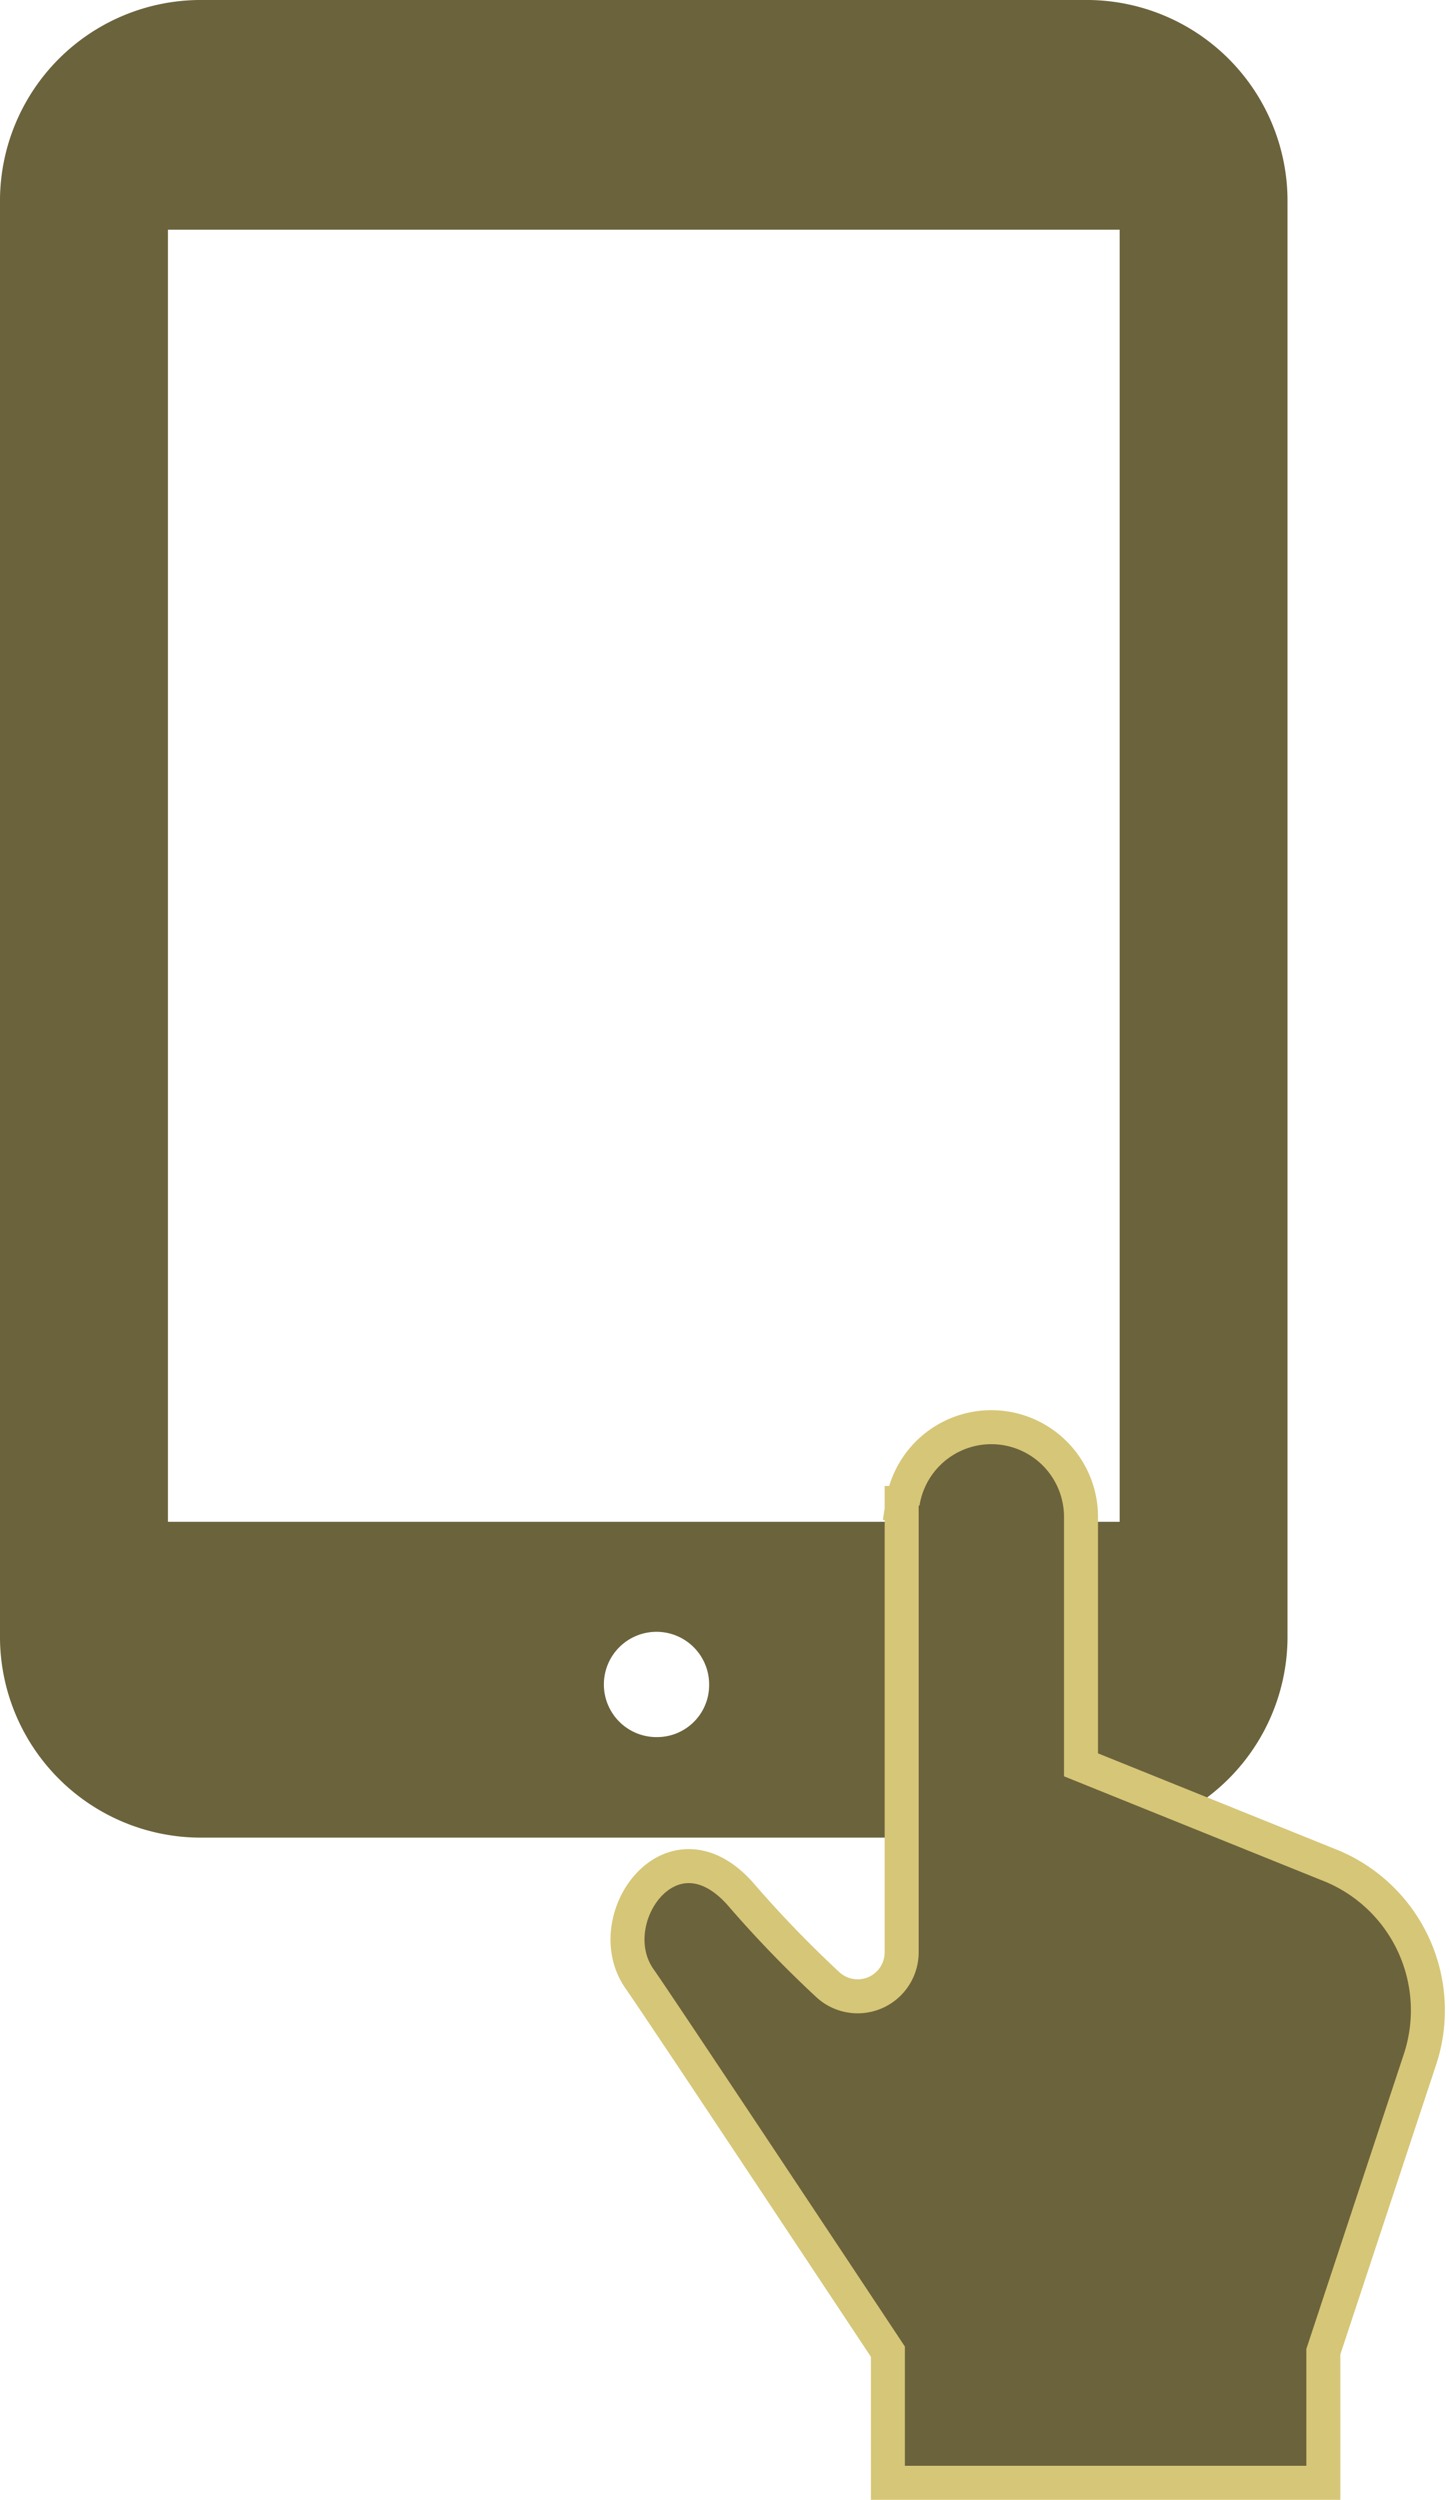
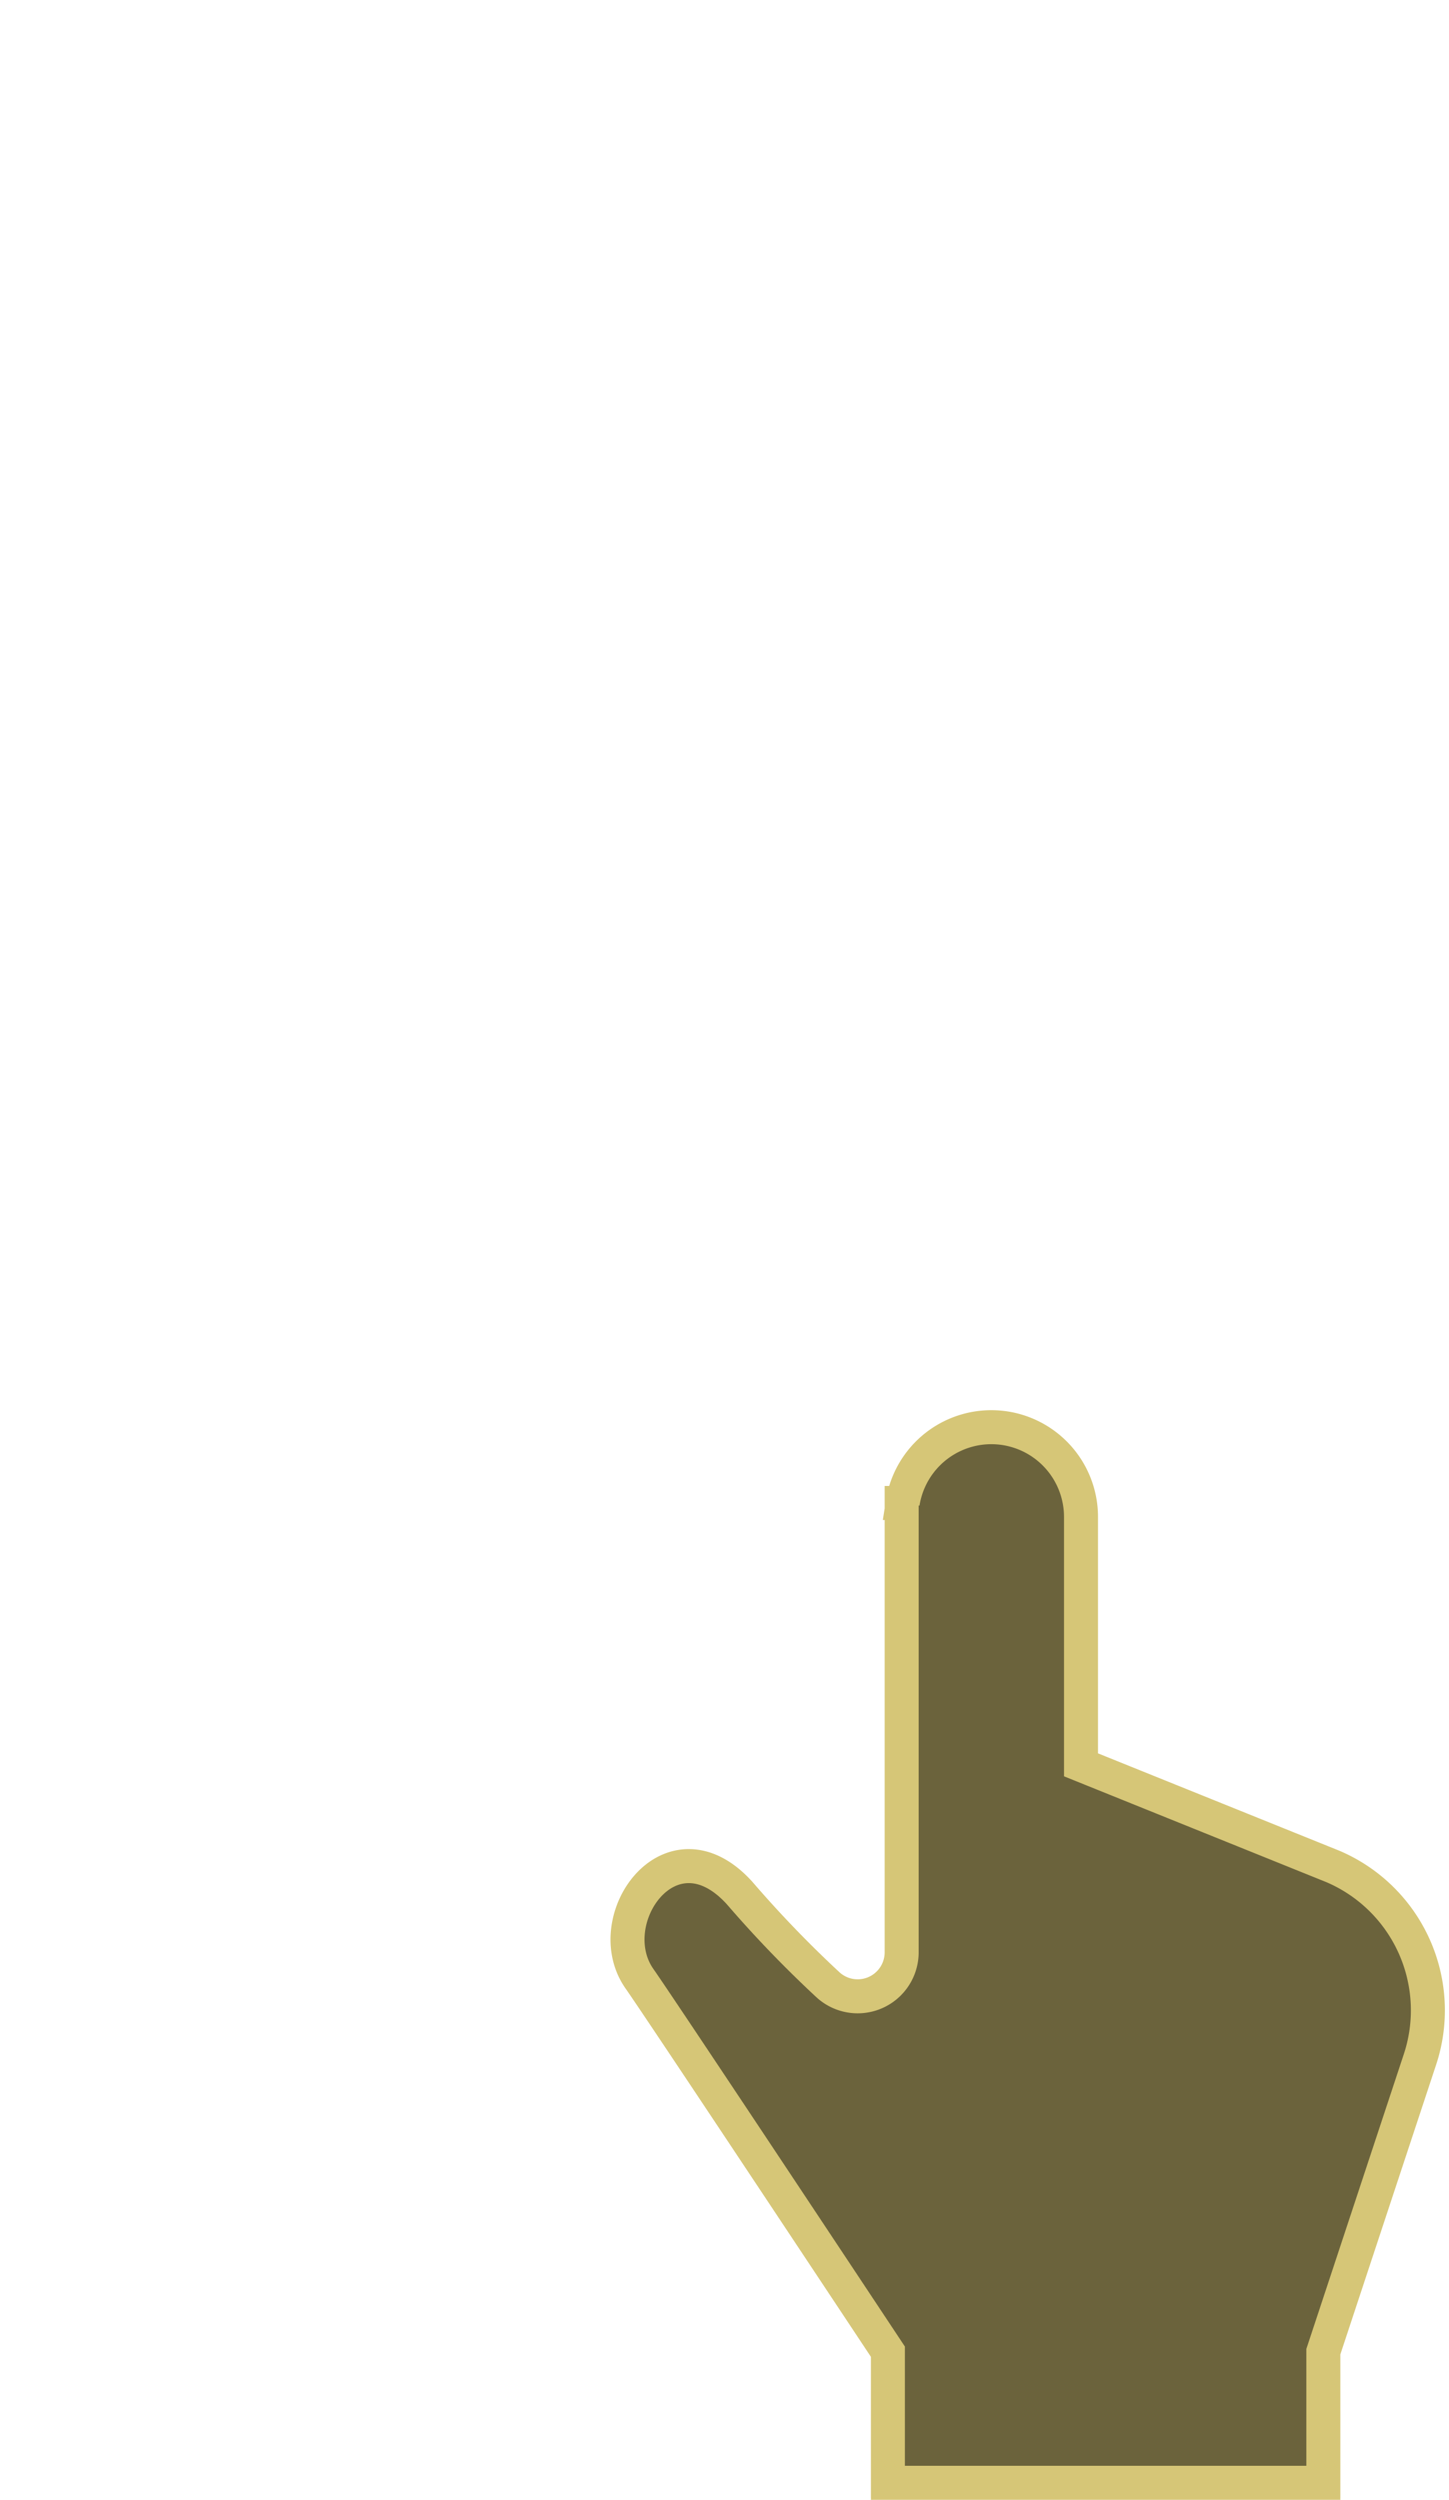
<svg xmlns="http://www.w3.org/2000/svg" width="42.62" height="73.505" viewBox="0 0 42.62 73.505">
  <g id="icon_mobile" transform="translate(-457.157 -5745.337)">
    <g id="無料のタブレットアイコン素材2" transform="translate(457.157 5745.337)">
-       <path id="パス_814" data-name="パス 814" d="M104.038,0h-26.2A5.909,5.909,0,0,0,72,5.983V48.052a5.909,5.909,0,0,0,5.834,5.982h26.2a5.91,5.91,0,0,0,5.836-5.982V5.983A5.91,5.91,0,0,0,104.038,0ZM91.348,51.078a1.548,1.548,0,1,1,1.51-1.548A1.53,1.53,0,0,1,91.348,51.078Zm13.585-6.33H76.94V6.754h27.993Z" transform="translate(-72 0)" fill="#6b633c" />
-     </g>
+       </g>
    <g id="この指とまれアイコン" transform="translate(475.612 5787.299)">
      <path id="パス_823" data-name="パス 823" d="M65.129,13.7a33.74,33.74,0,0,0,2.58,2.68,1.294,1.294,0,0,0,2.188-.936V2.232l.031,0a2.638,2.638,0,0,1,5.244.4v7.3l7.414,2.99a4.6,4.6,0,0,1,2.545,5.706L82.3,27.188v3.855H69.492V27.188s-6.622-9.99-7.3-10.957C60.97,14.507,63.1,11.464,65.129,13.7Z" transform="translate(-61.831)" fill="#6b633c" stroke="#d6c677" stroke-width="1" />
    </g>
  </g>
</svg>